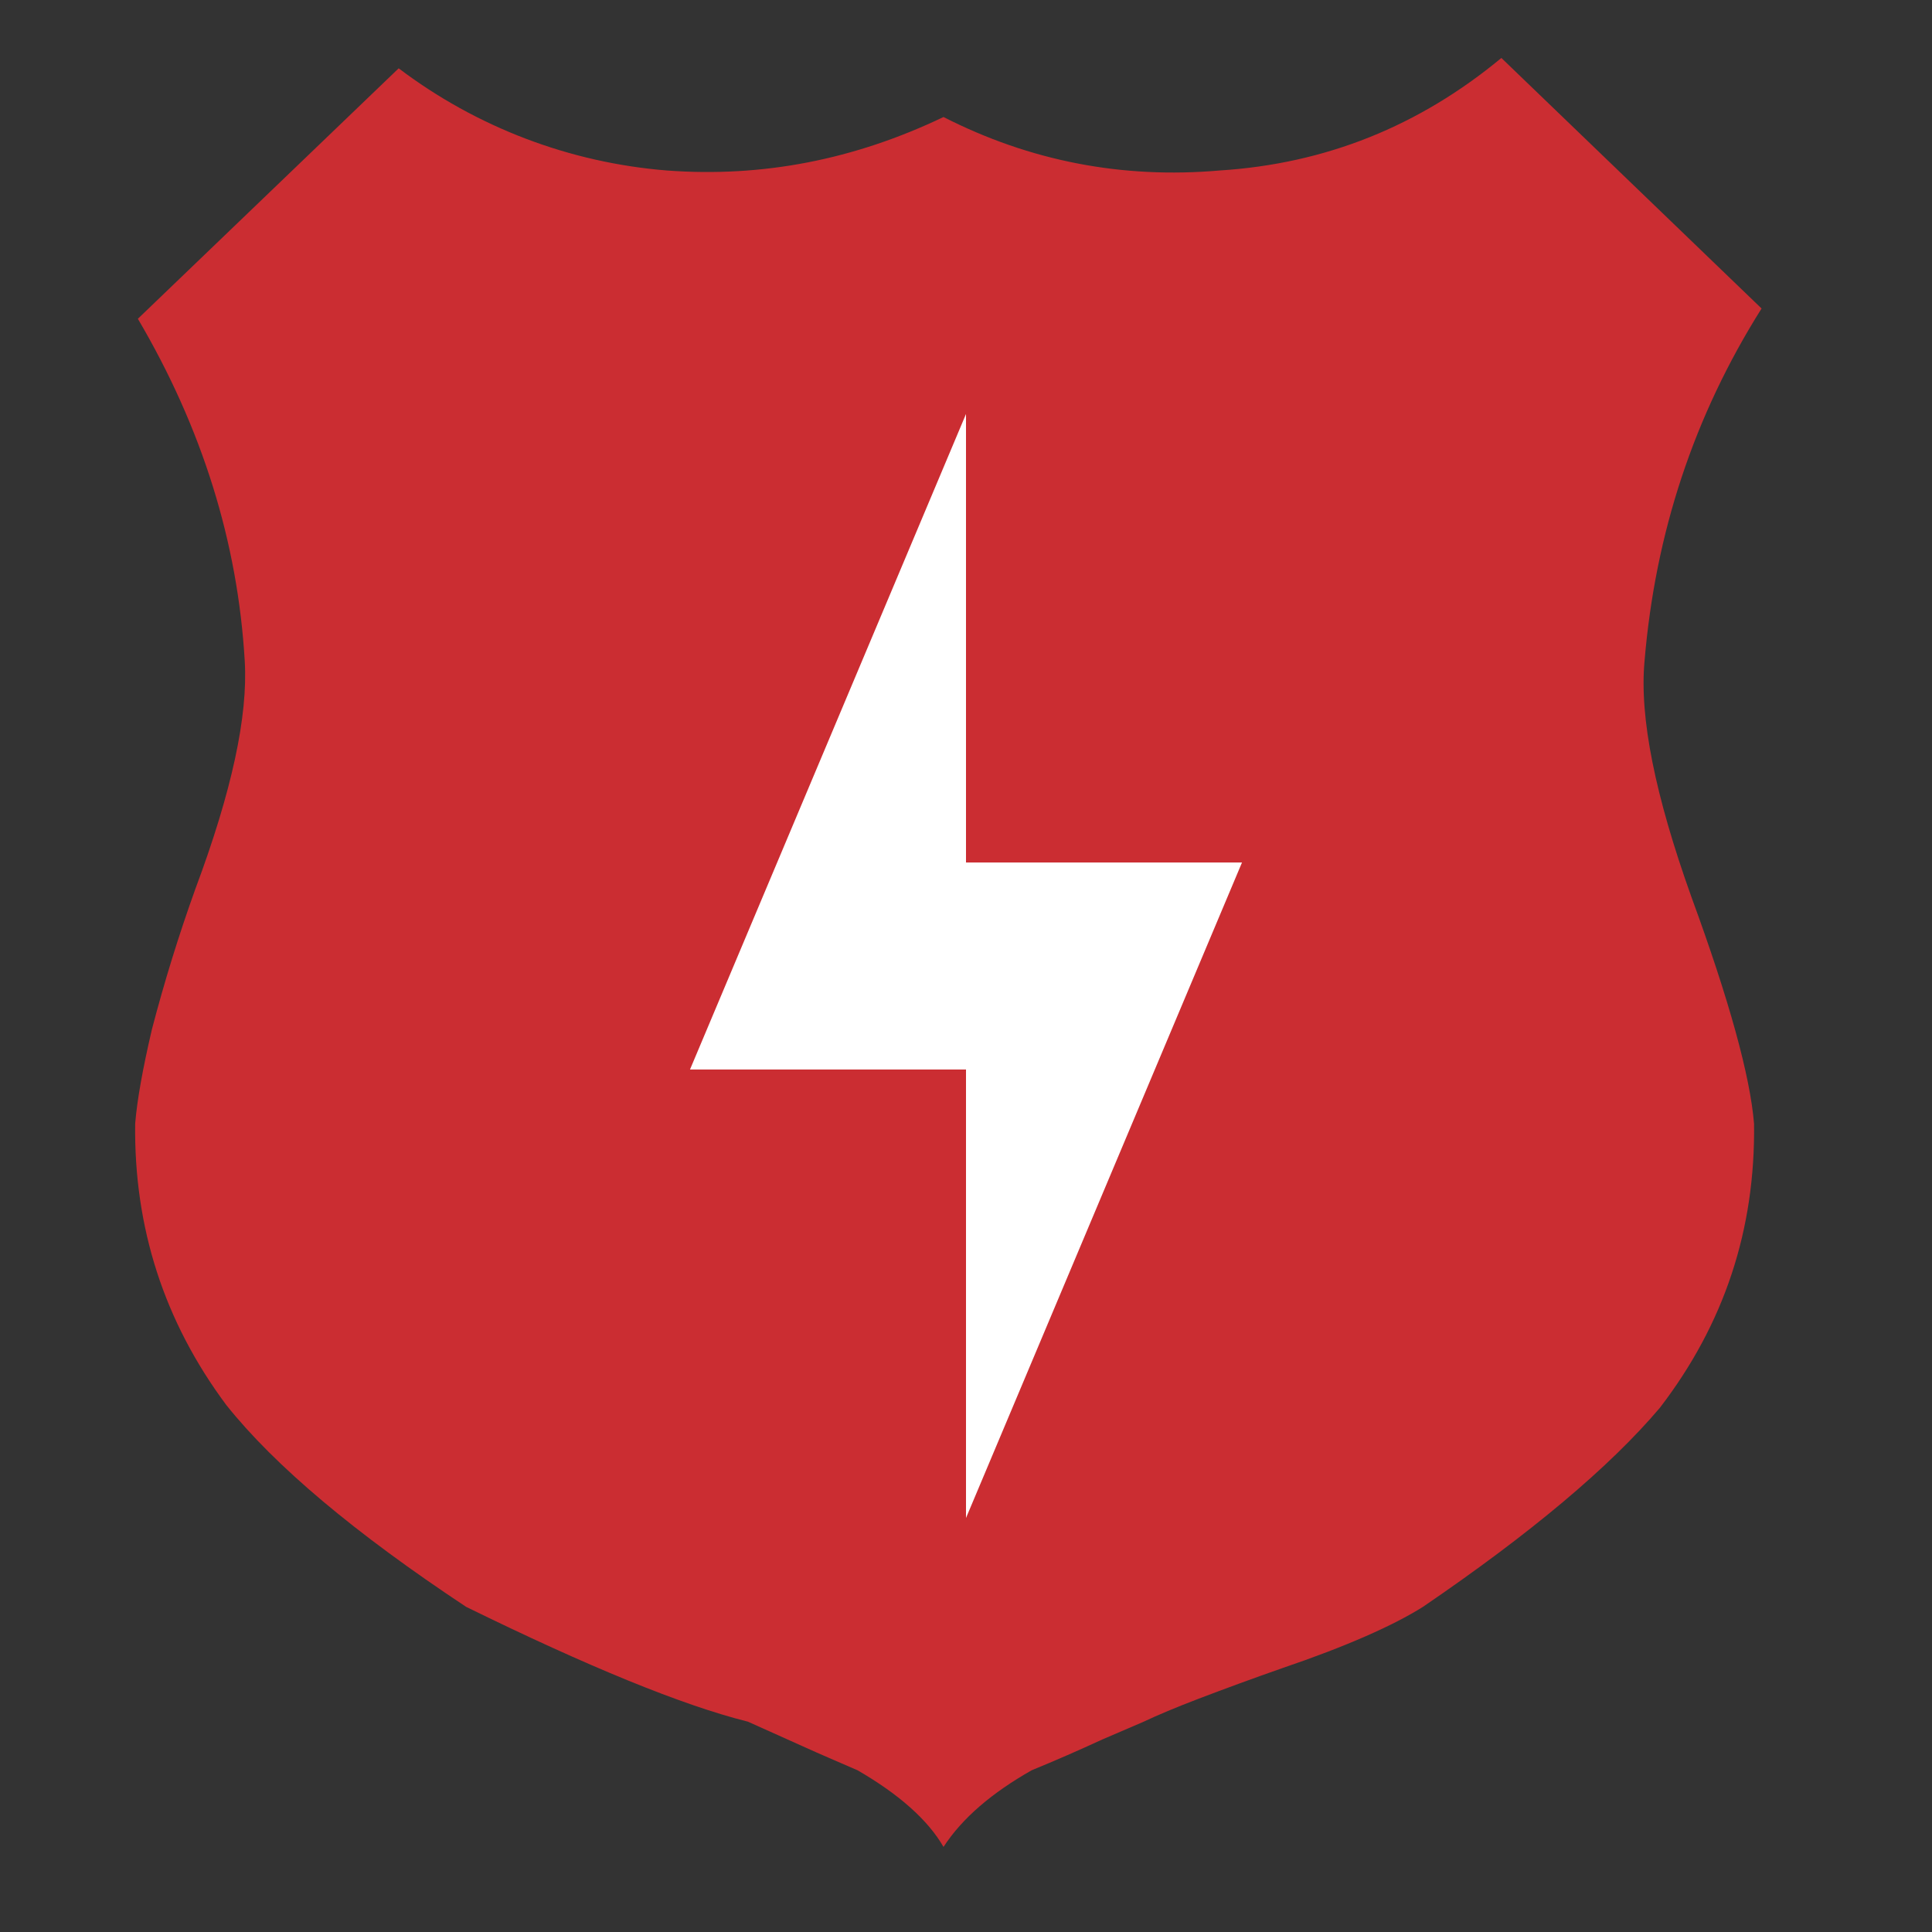
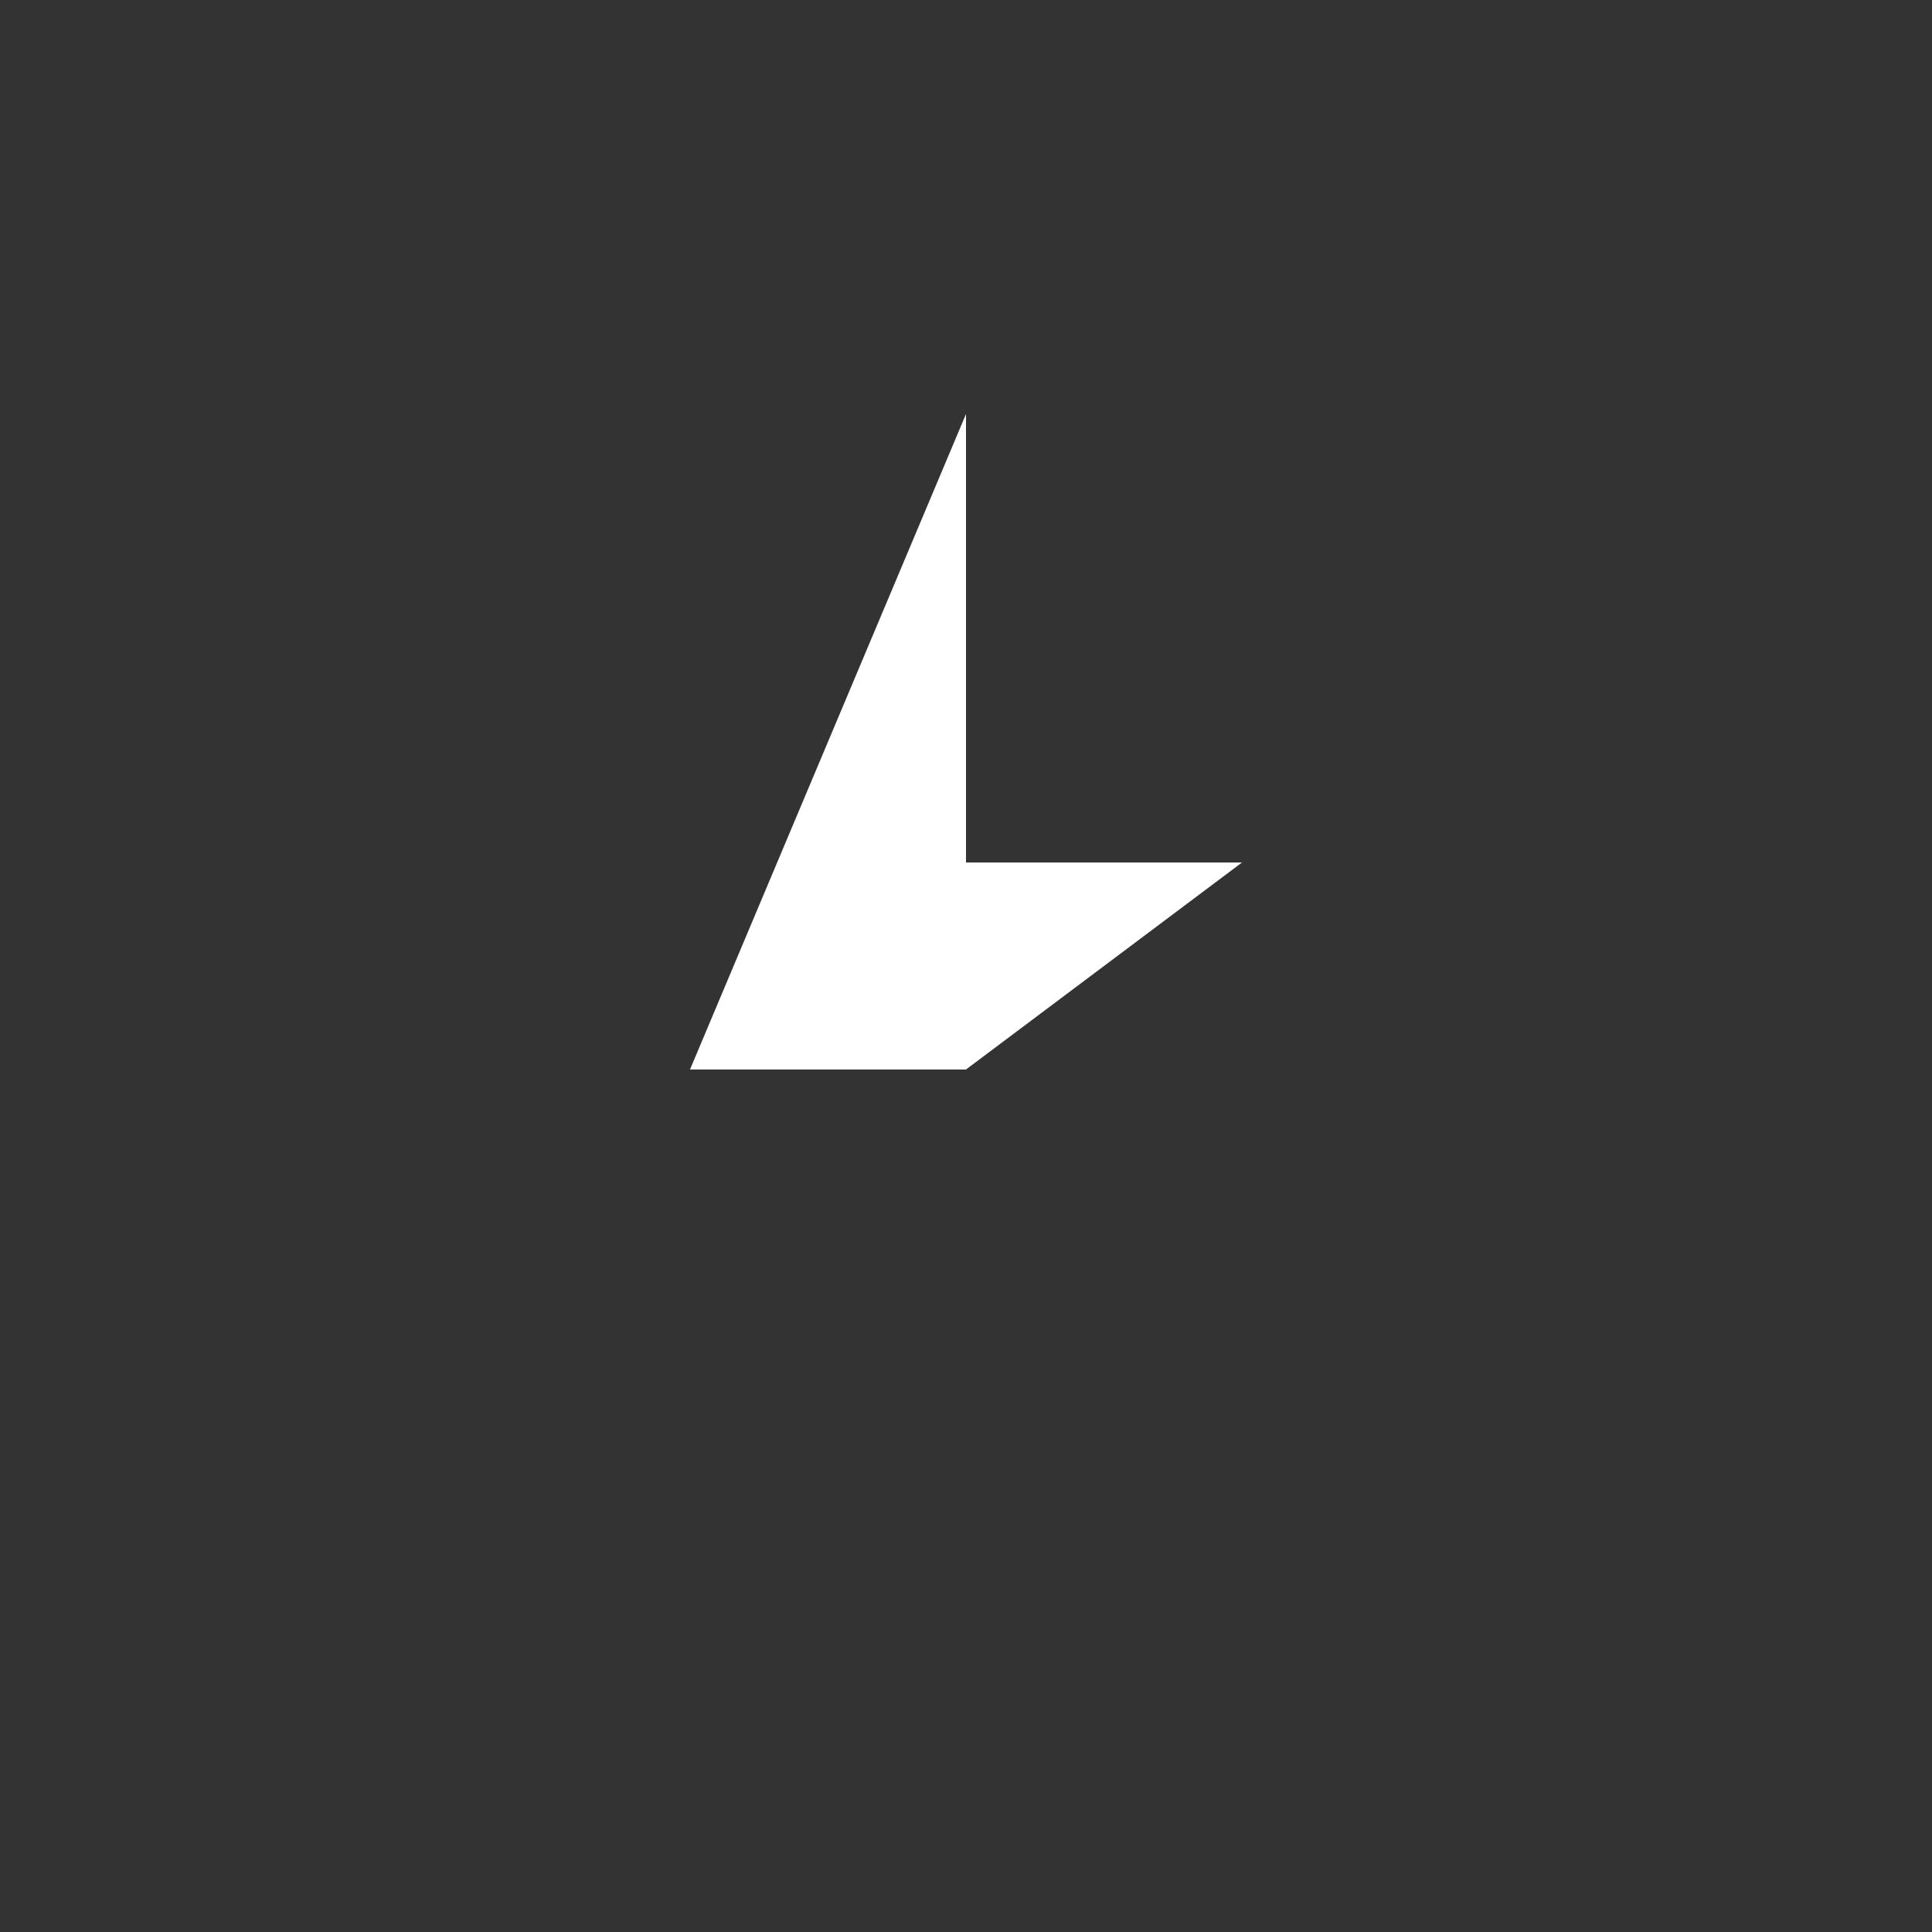
<svg xmlns="http://www.w3.org/2000/svg" width="28" height="28" viewBox="0 0 28 28" fill="none">
  <rect x="0" y="0" width="28" height="28" fill="#333333" stroke="none" />
-   <path d="M23.834 9.58C23.989 7.729 24.548 6.03 25.53 4.471L21.759 0.84C20.568 1.827 19.211 2.374 17.674 2.471C16.265 2.593 14.93 2.336 13.674 1.696C12.382 2.314 11.052 2.574 9.666 2.471C8.255 2.358 6.906 1.844 5.778 0.99L1.998 4.62C2.928 6.2 3.446 7.854 3.547 9.58C3.595 10.375 3.36 11.47 2.831 12.884C2.591 13.552 2.381 14.231 2.202 14.917C2.07 15.482 1.987 15.94 1.959 16.285C1.94 17.792 2.379 19.153 3.28 20.363C3.984 21.246 5.145 22.221 6.756 23.288C8.519 24.152 9.884 24.713 10.84 24.952L11.633 25.308C11.882 25.422 12.149 25.534 12.428 25.656C13.03 26.004 13.451 26.379 13.674 26.767C13.947 26.347 14.379 25.981 14.952 25.656C15.296 25.515 15.637 25.366 15.975 25.21L16.573 24.953C16.778 24.856 17.045 24.744 17.369 24.62C17.771 24.467 18.175 24.319 18.581 24.177C19.513 23.86 20.191 23.559 20.622 23.288C22.185 22.222 23.328 21.262 24.055 20.404C24.988 19.19 25.441 17.823 25.421 16.286C25.365 15.597 25.062 14.496 24.512 12.996C23.989 11.534 23.758 10.399 23.834 9.58Z" fill="#CB2D32" />
-   <path d="M18 12.5H14V6L10 15.5H14V22L18 12.5Z" fill="white" />
+   <path d="M18 12.5H14V6L10 15.5H14L18 12.5Z" fill="white" />
</svg>